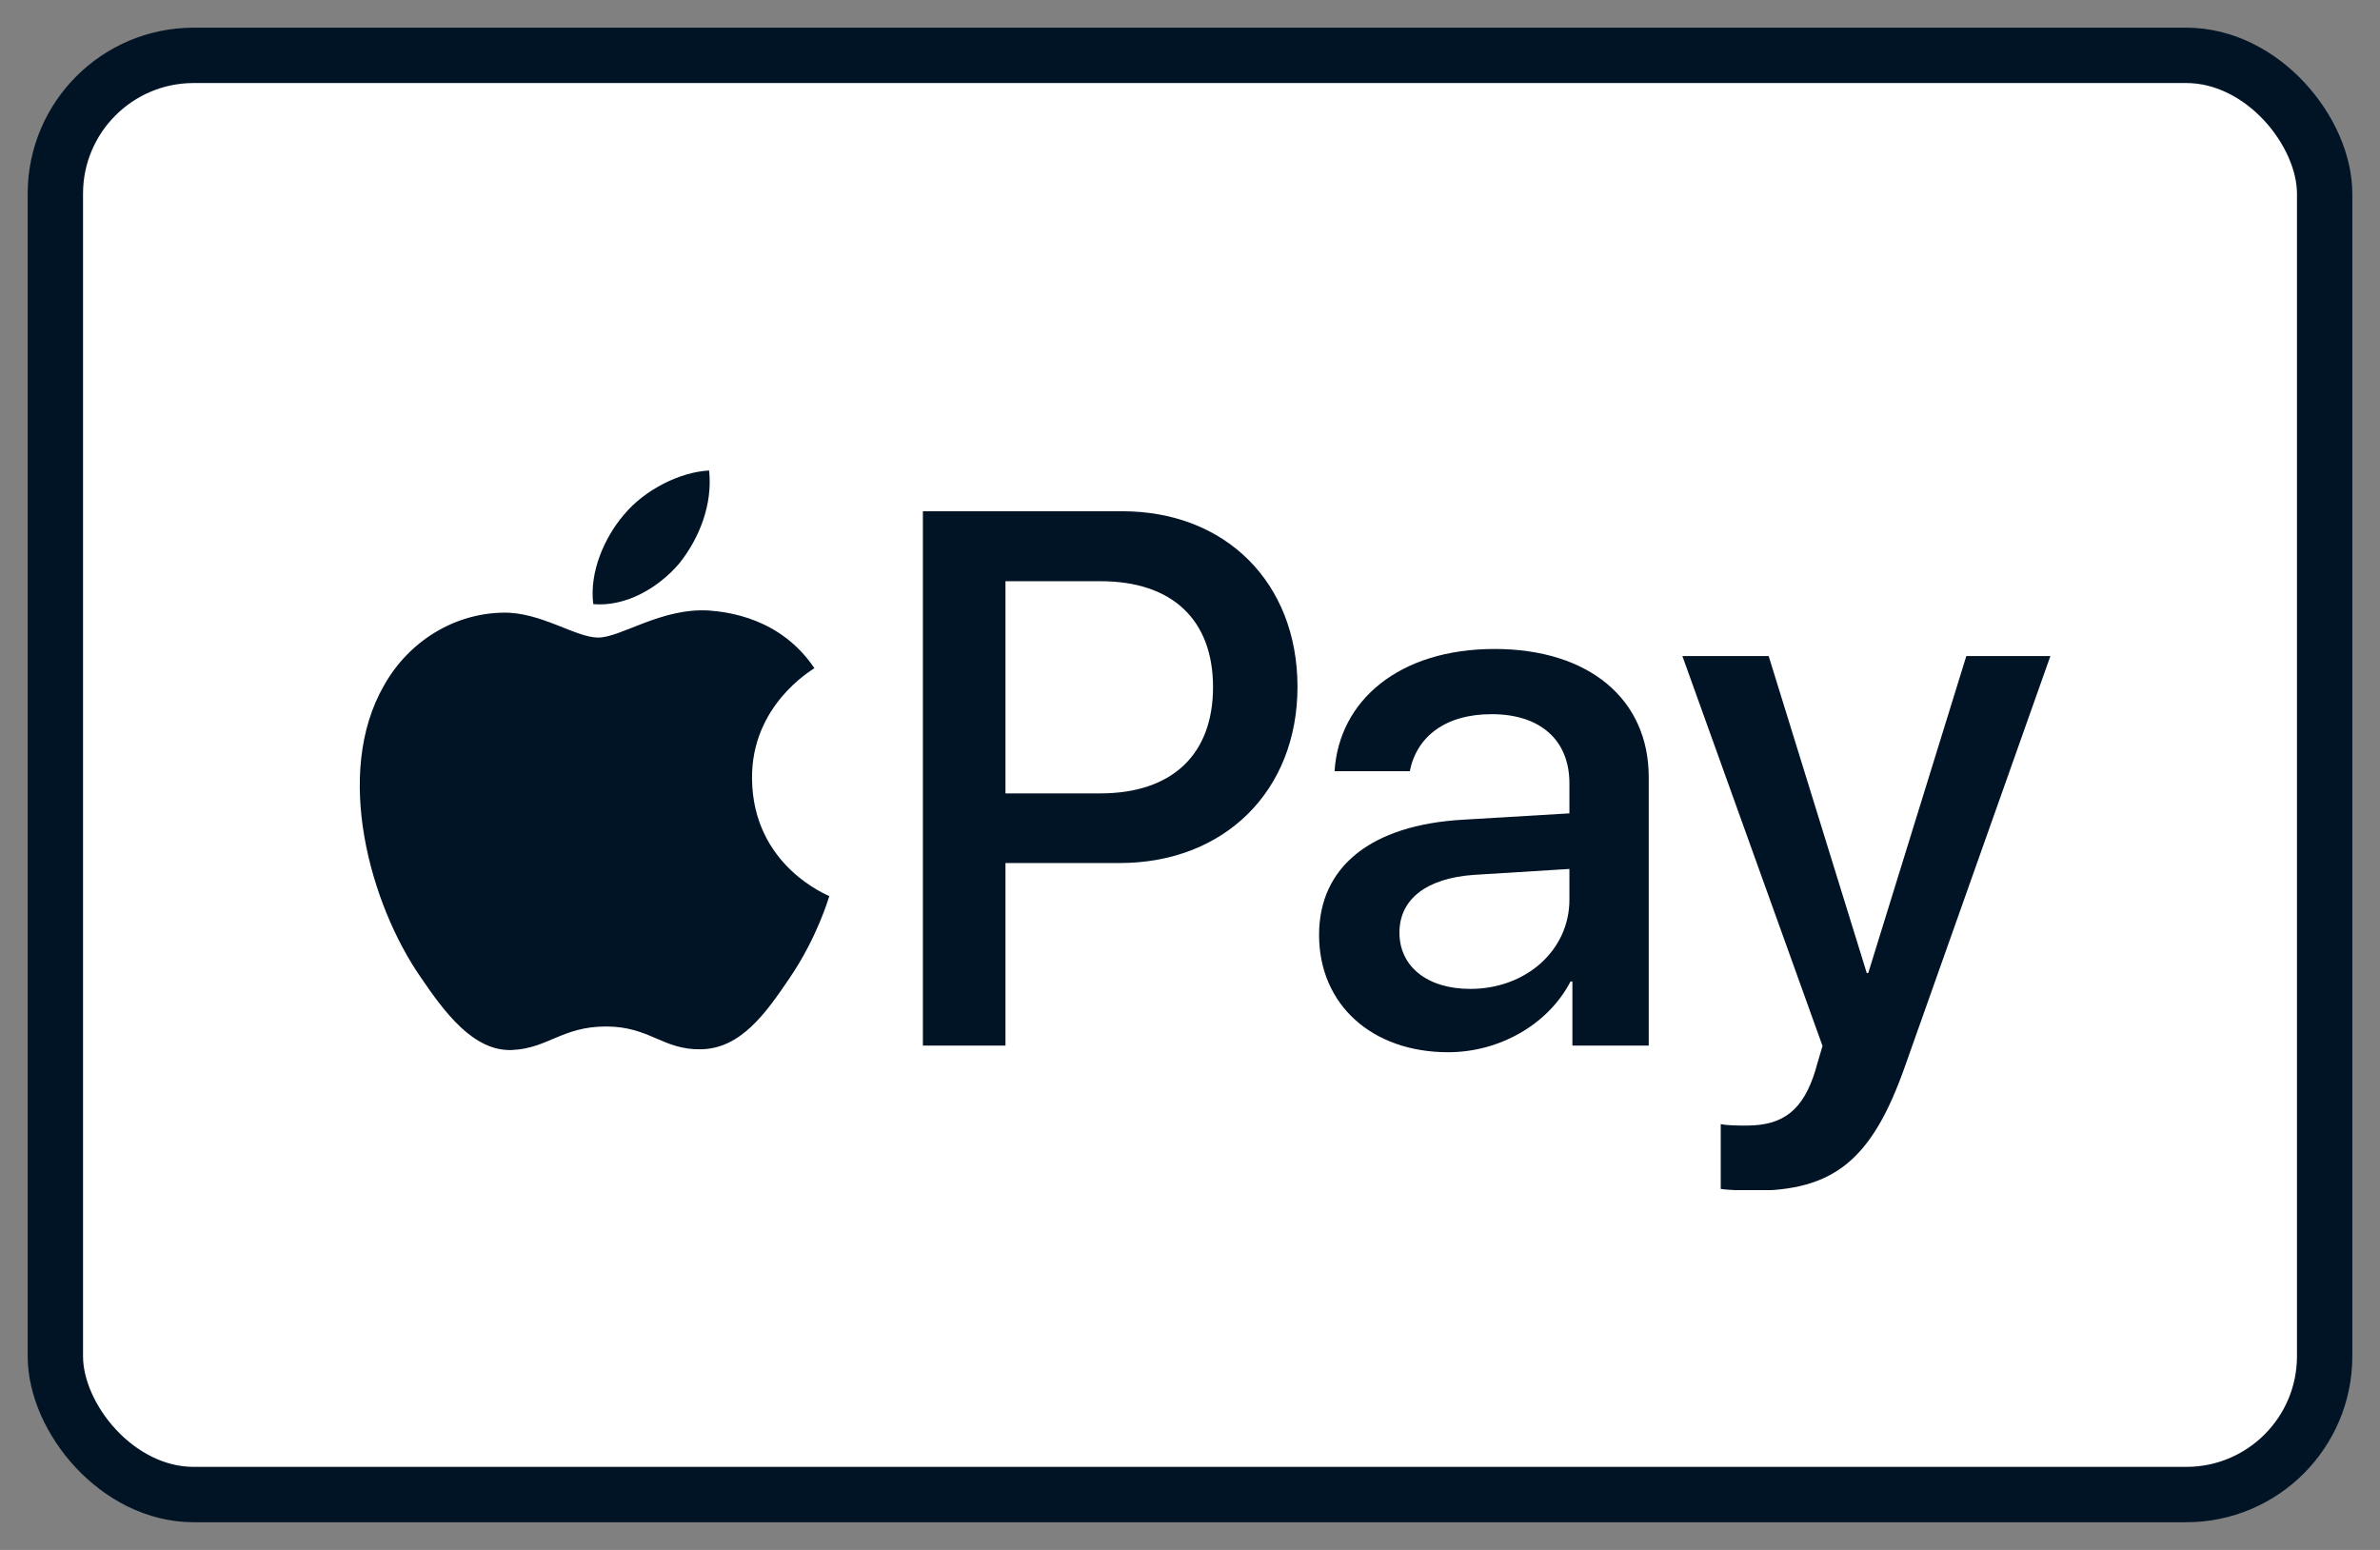
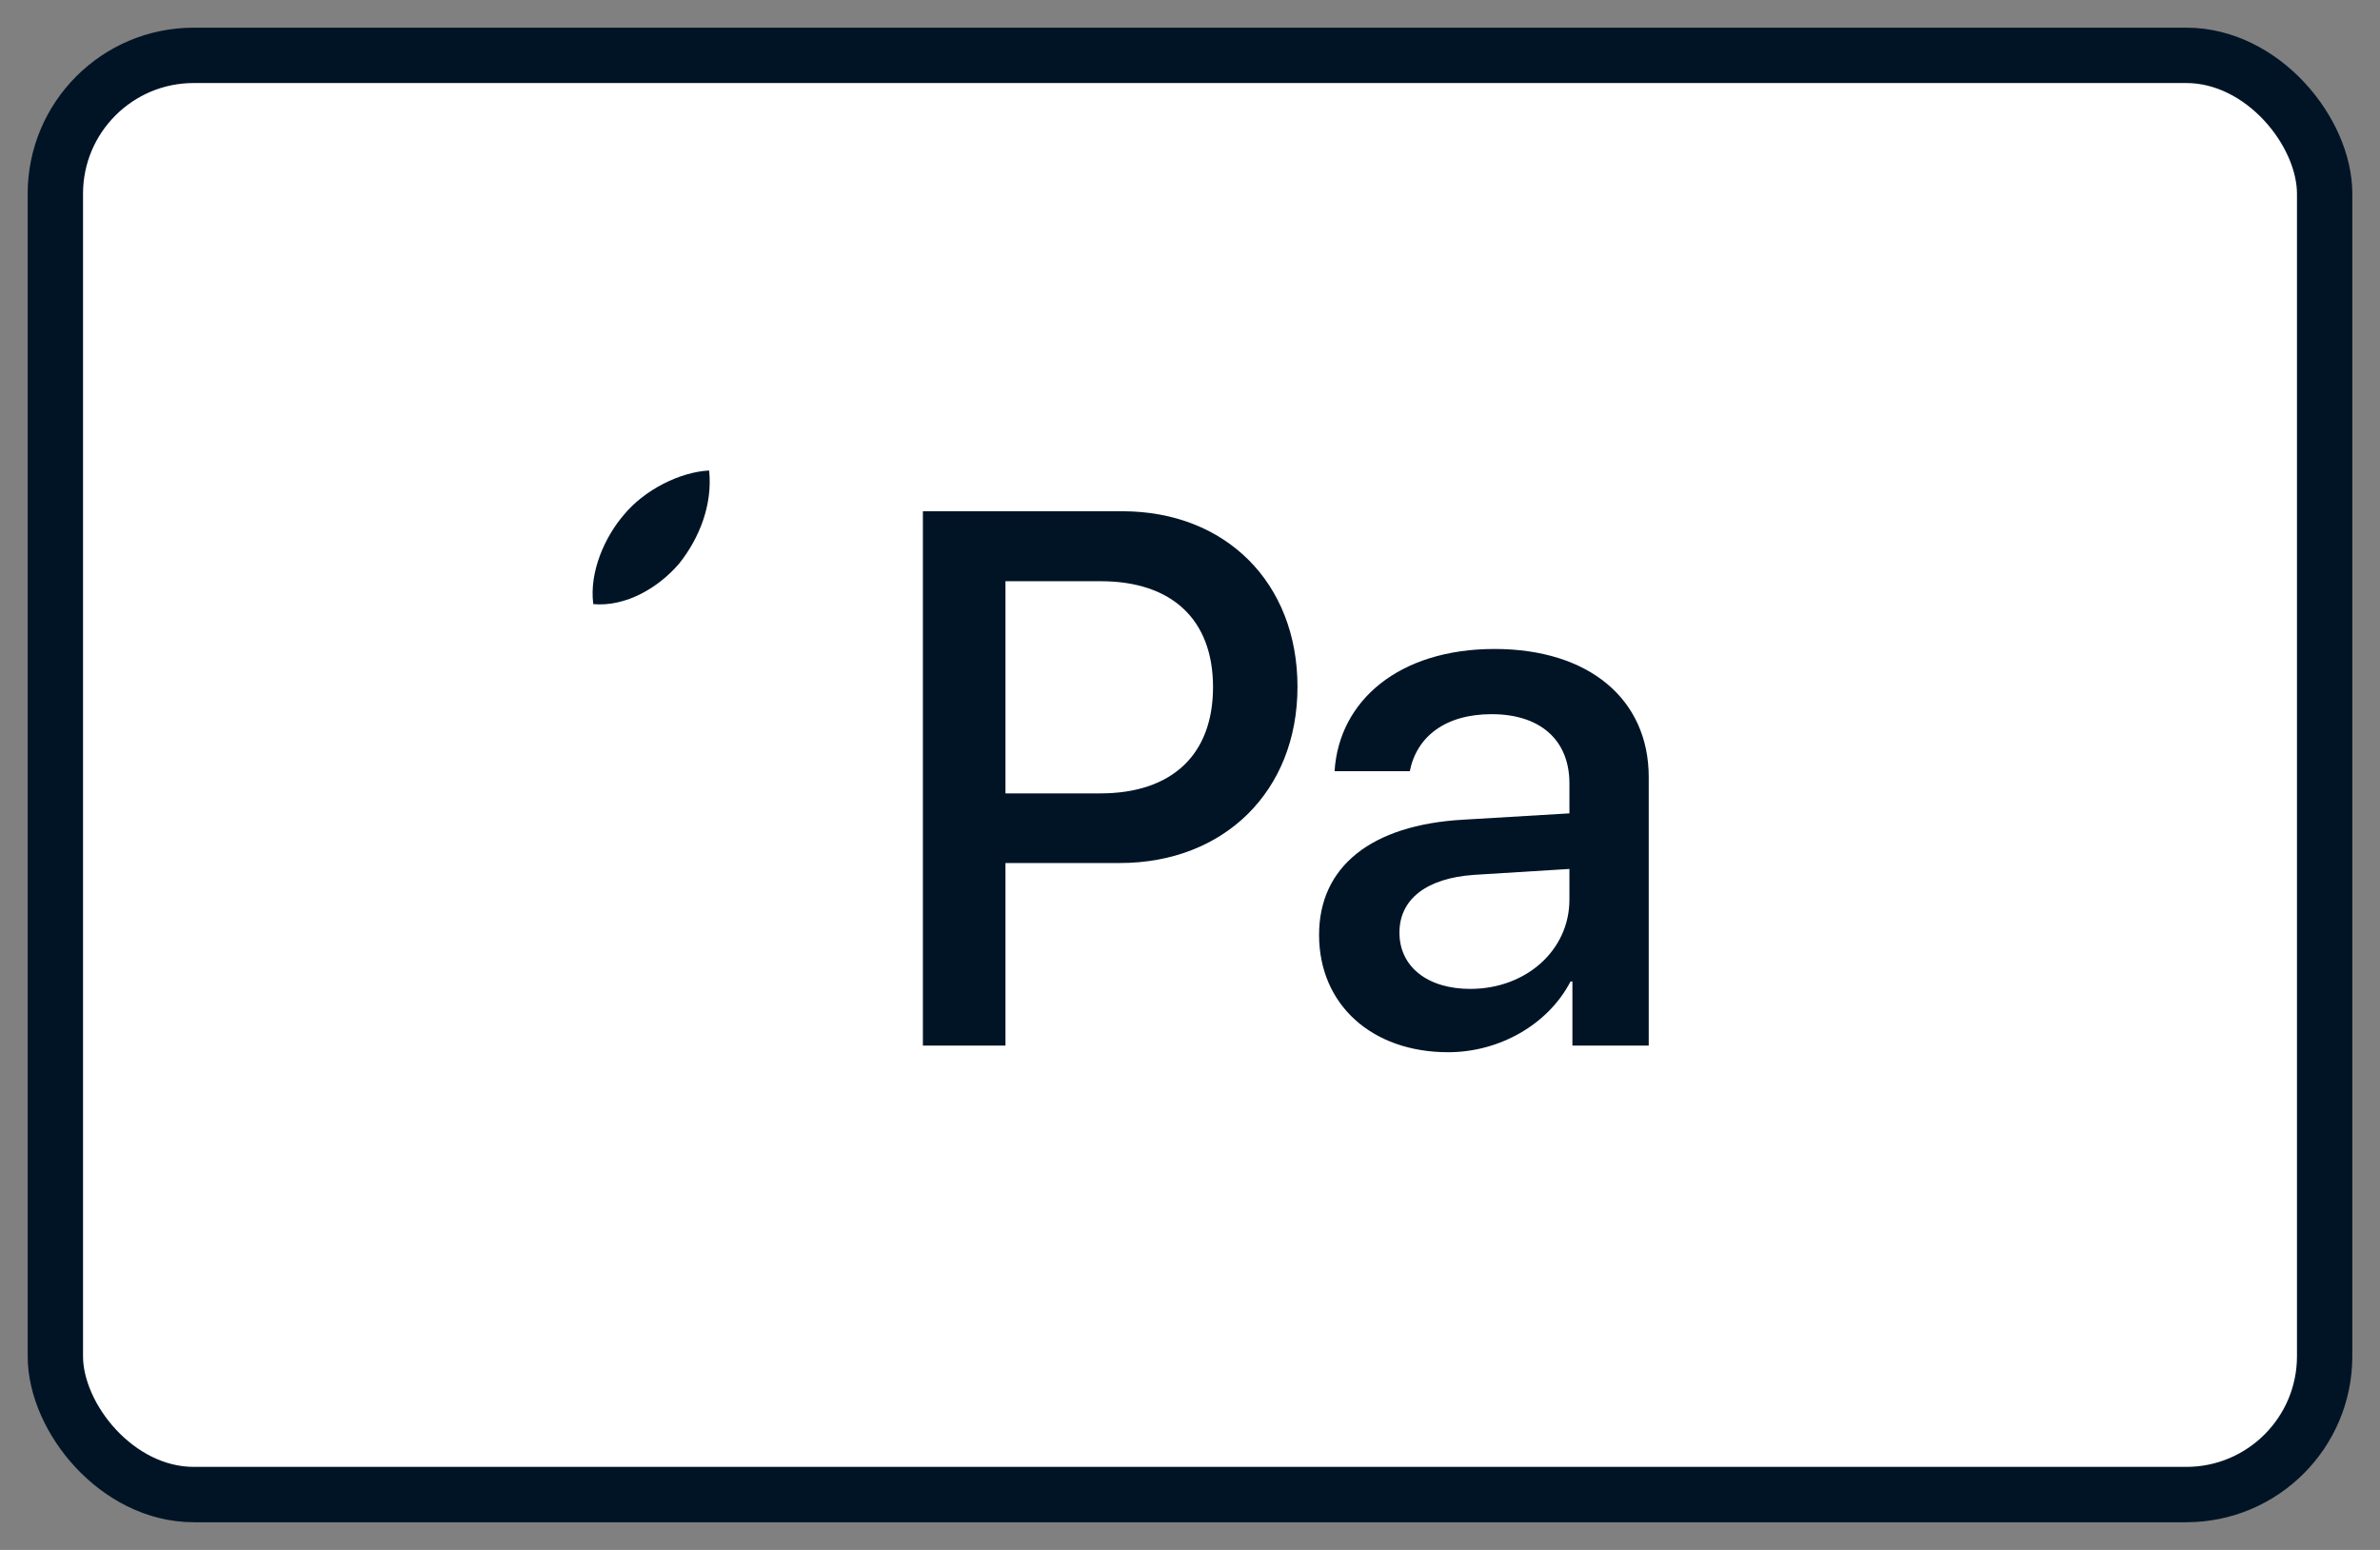
<svg xmlns="http://www.w3.org/2000/svg" fill="none" viewBox="0 0 43 28" height="28" width="43">
  <rect x="0" y="0" width="43" height="28" fill="#808080" stroke="none" />
  <rect fill="white" rx="2.5" height="26" width="41" y="1" x="1" />
  <rect stroke="#001426" rx="2.5" height="26" width="41" y="1" x="1" />
  <g clip-path="url(#clip0_615_6683)">
    <path fill="#001426" d="M12.273 10.178C12.633 9.726 12.877 9.12 12.812 8.5C12.286 8.526 11.643 8.849 11.271 9.301C10.938 9.688 10.642 10.32 10.719 10.914C11.31 10.965 11.9 10.617 12.273 10.178Z" />
-     <path fill="#001426" d="M12.805 11.029C11.947 10.978 11.218 11.518 10.808 11.518C10.398 11.518 9.77 11.055 9.091 11.068C8.208 11.081 7.388 11.582 6.94 12.38C6.018 13.976 6.696 16.343 7.593 17.643C8.029 18.286 8.553 18.994 9.245 18.969C9.898 18.943 10.154 18.544 10.949 18.544C11.742 18.544 11.973 18.969 12.665 18.956C13.382 18.943 13.83 18.313 14.266 17.669C14.765 16.936 14.97 16.228 14.983 16.189C14.97 16.176 13.6 15.649 13.587 14.066C13.574 12.741 14.663 12.11 14.714 12.071C14.099 11.158 13.139 11.055 12.805 11.029Z" />
    <path fill="#001426" d="M20.278 9.236C22.143 9.236 23.442 10.527 23.442 12.407C23.442 14.293 22.116 15.591 20.231 15.591H18.166V18.889H16.674V9.236L20.278 9.236ZM18.166 14.333H19.878C21.177 14.333 21.916 13.631 21.916 12.413C21.916 11.196 21.177 10.5 19.885 10.5H18.166V14.333Z" />
    <path fill="#001426" d="M23.832 16.889C23.832 15.658 24.771 14.902 26.437 14.808L28.355 14.694V14.152C28.355 13.37 27.829 12.902 26.95 12.902C26.117 12.902 25.597 13.303 25.471 13.932H24.112C24.192 12.661 25.271 11.724 27.003 11.724C28.702 11.724 29.788 12.627 29.788 14.039V18.889H28.409V17.731H28.375C27.969 18.514 27.083 19.009 26.164 19.009C24.791 19.009 23.832 18.153 23.832 16.889ZM28.355 16.253V15.698L26.63 15.805C25.77 15.865 25.284 16.246 25.284 16.848C25.284 17.464 25.791 17.865 26.563 17.865C27.569 17.865 28.355 17.169 28.355 16.253Z" />
-     <path fill="#001426" d="M31.089 21.478V20.307C31.196 20.334 31.436 20.334 31.555 20.334C32.222 20.334 32.581 20.053 32.801 19.331C32.801 19.317 32.928 18.902 32.928 18.896L30.396 11.852H31.955L33.727 17.578H33.754L35.526 11.852H37.045L34.42 19.257C33.821 20.963 33.128 21.511 31.675 21.511C31.555 21.511 31.196 21.498 31.089 21.478Z" />
  </g>
  <defs>
    <clipPath id="clip0_615_6683">
      <rect transform="translate(3.5 7.5)" fill="white" height="14" width="37" />
    </clipPath>
  </defs>
</svg>